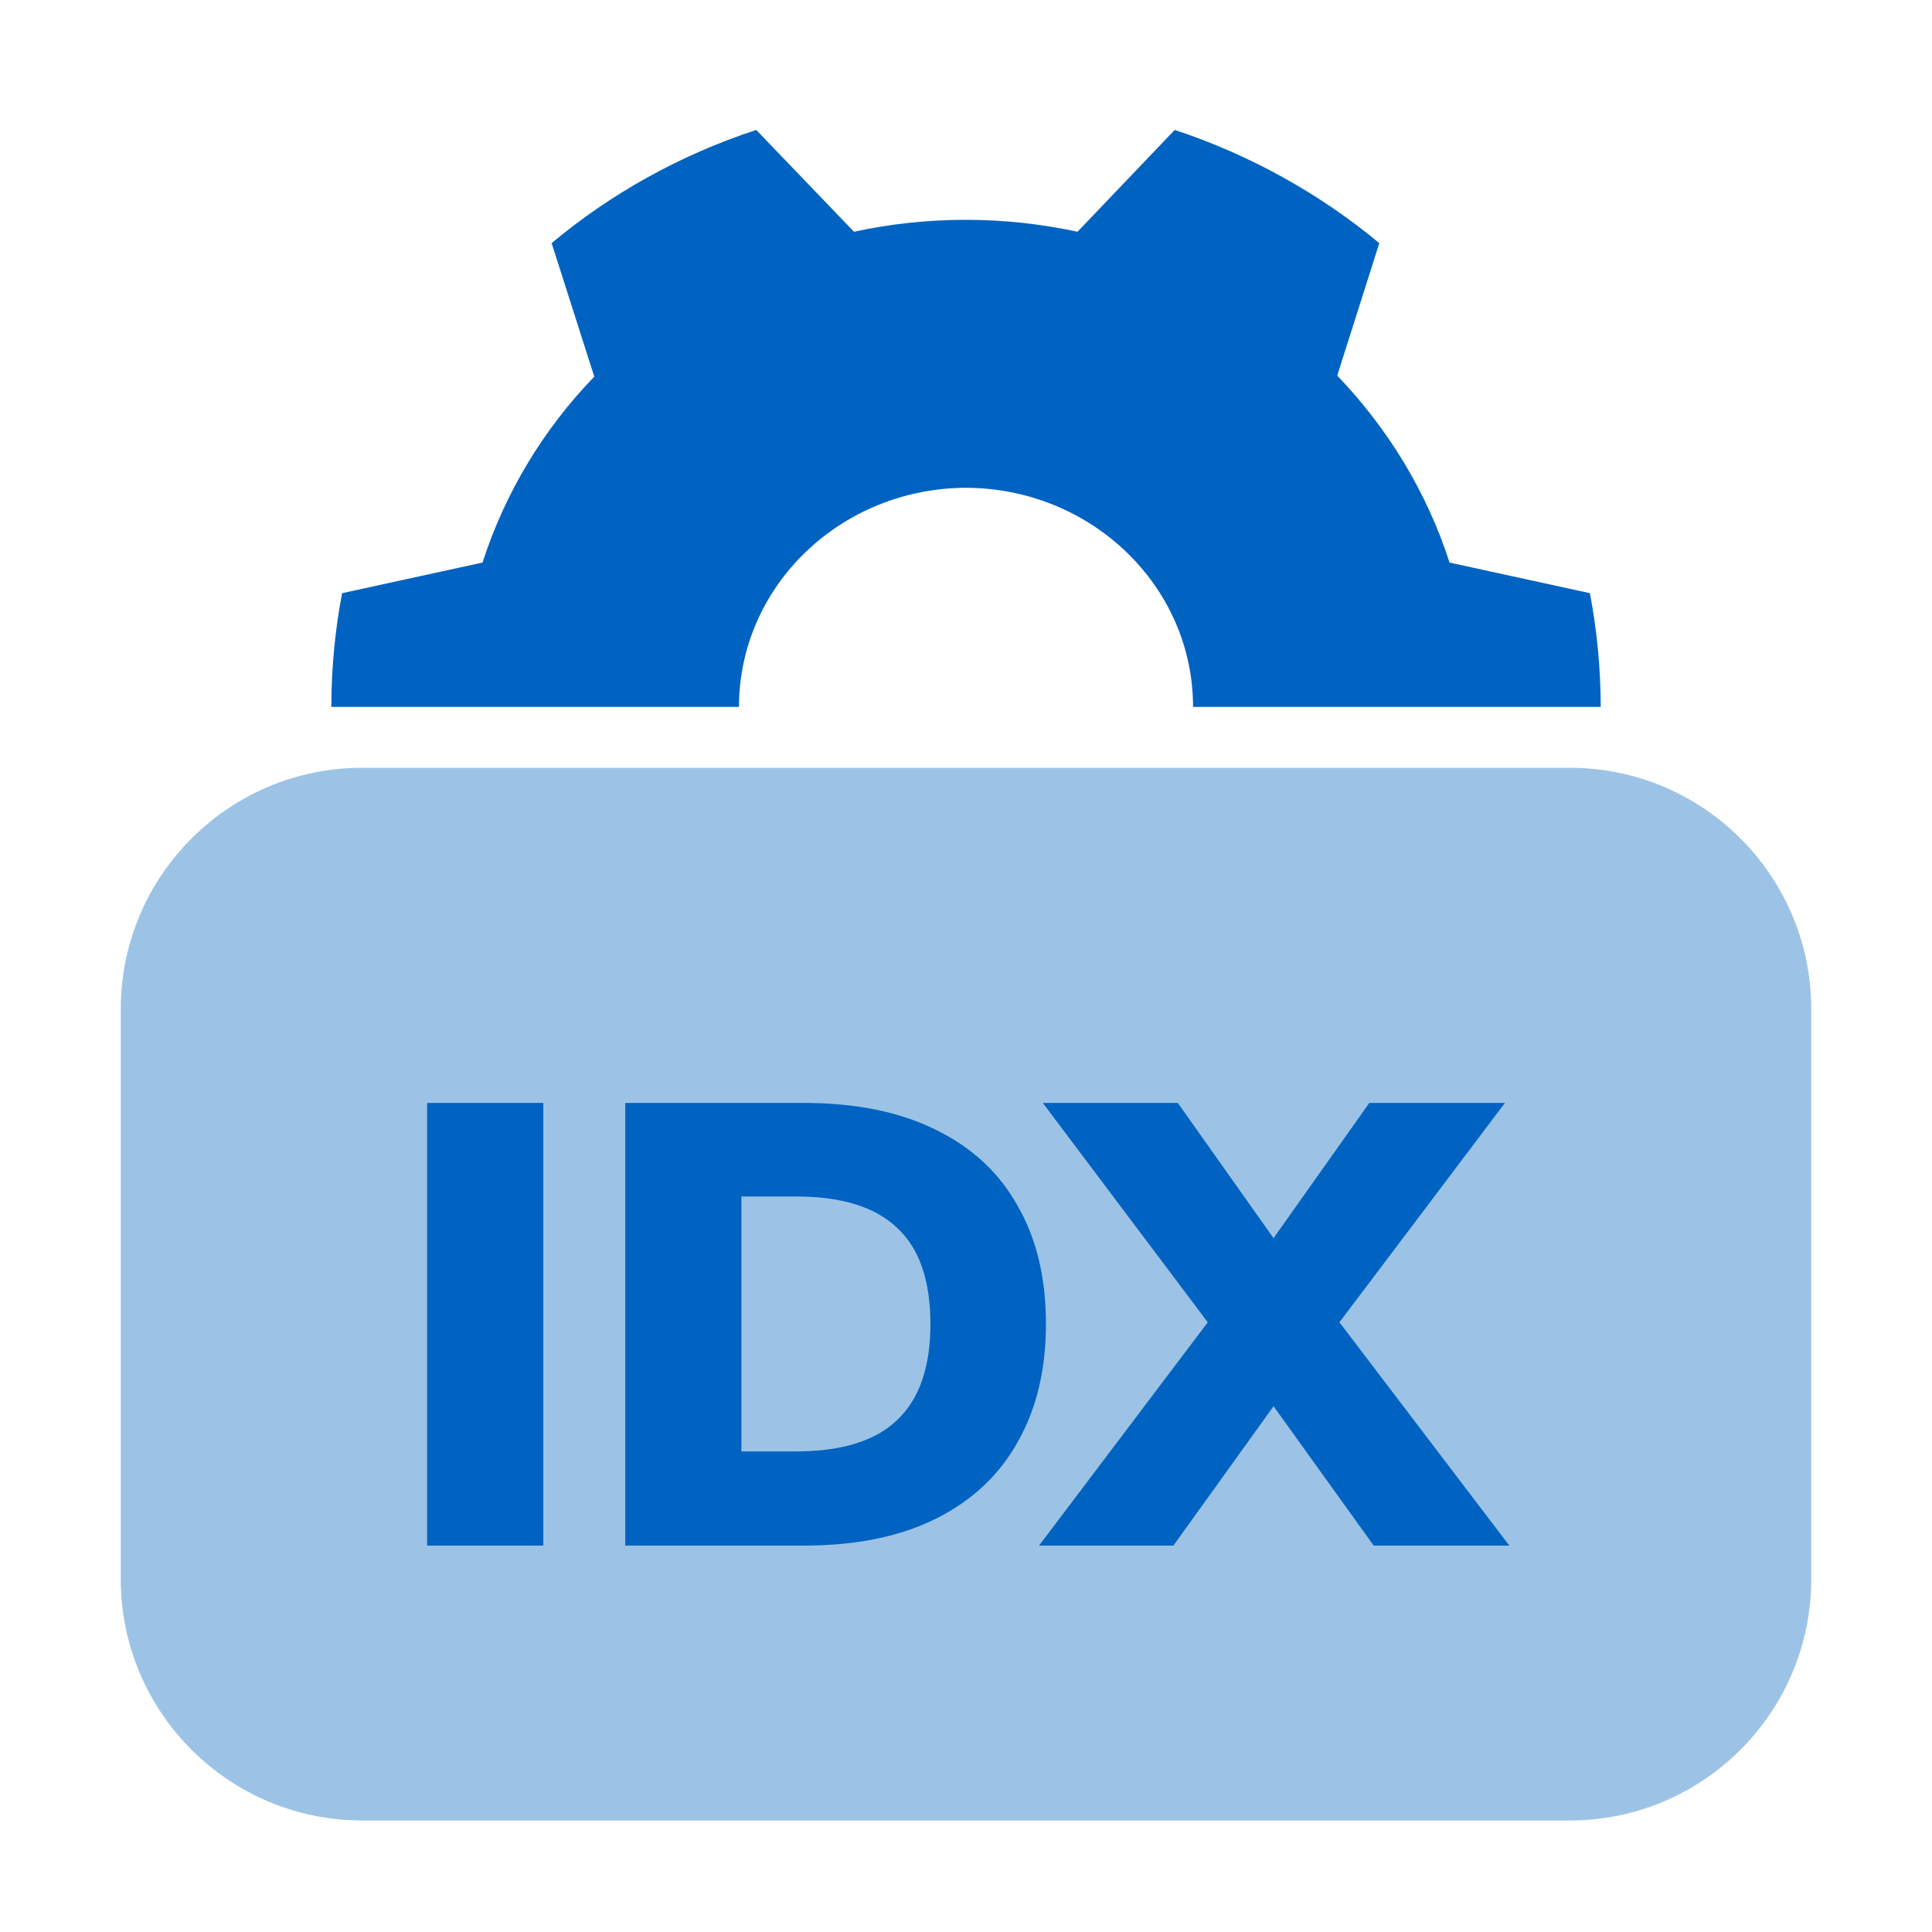
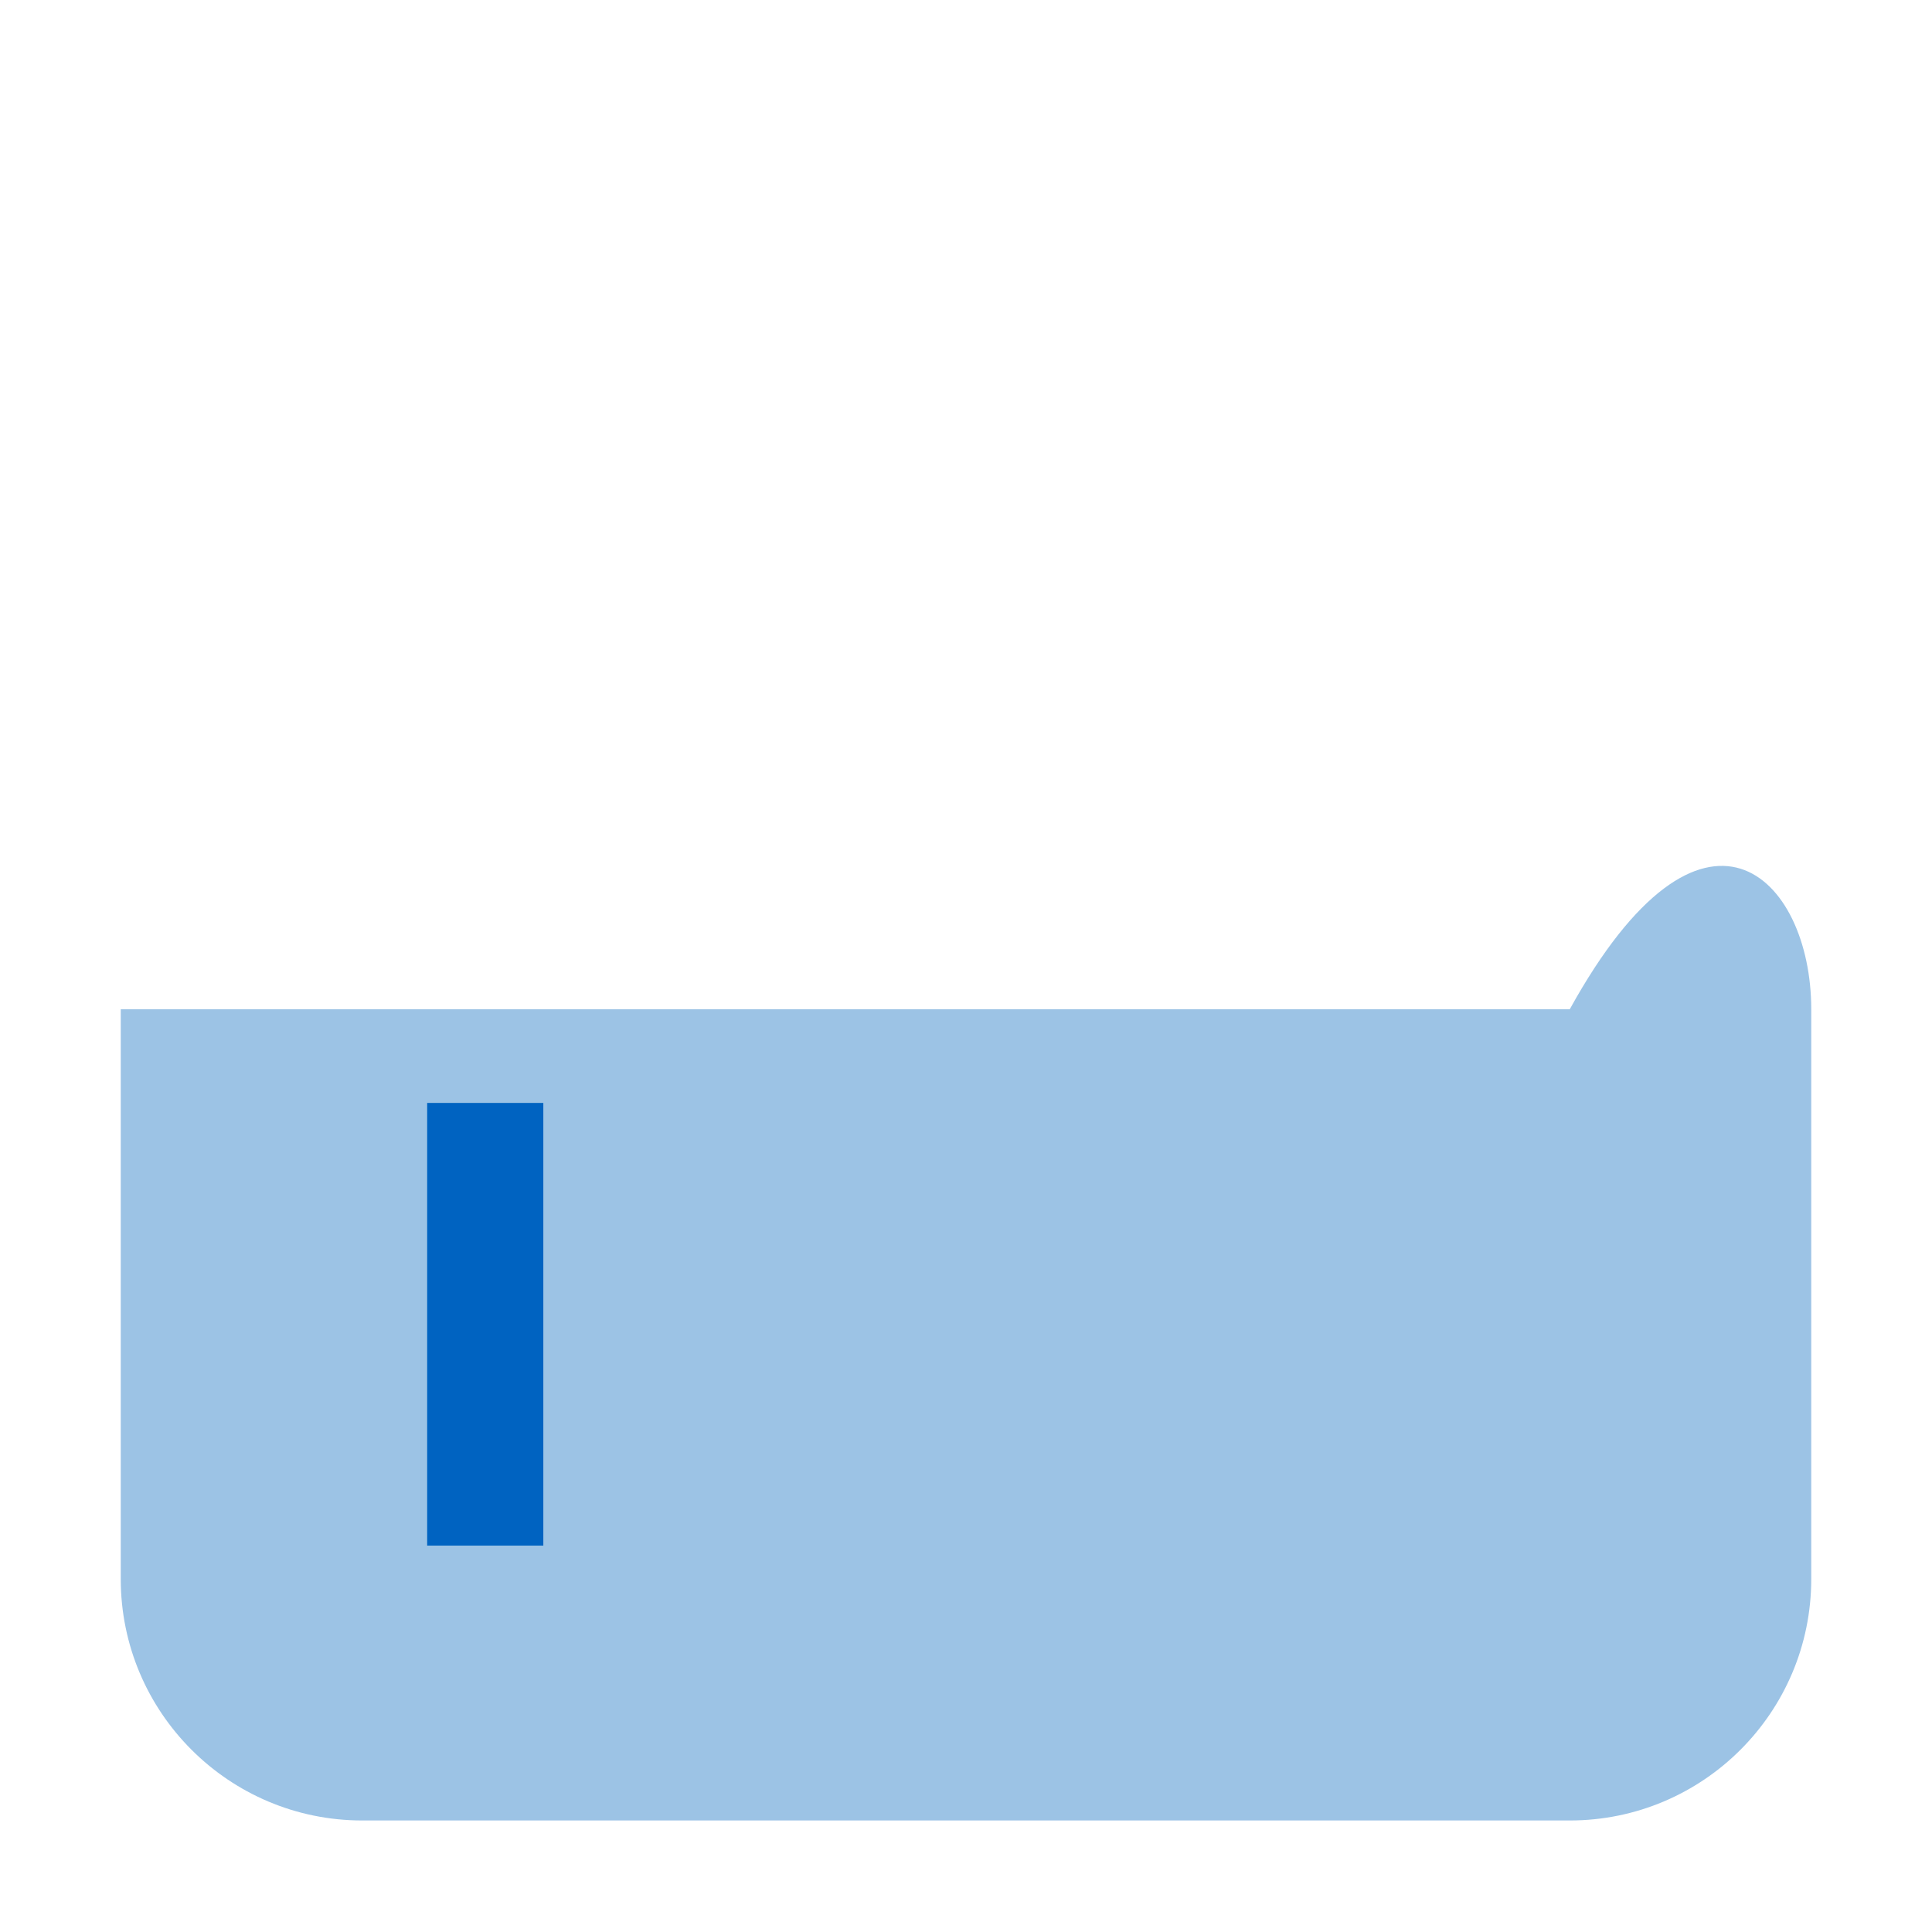
<svg xmlns="http://www.w3.org/2000/svg" width="40" height="40" viewBox="0 0 40 40" fill="none">
-   <path d="M2.5 20.896C2.5 18.135 4.739 15.896 7.5 15.896H32.5C35.261 15.896 37.5 18.135 37.5 20.896V32.691C37.5 35.452 35.261 37.691 32.5 37.691H7.5C4.739 37.691 2.5 35.452 2.5 32.691L2.5 20.896Z" fill="#9CC3E5" />
-   <path d="M21.512 32L25.412 26.839V27.918L21.59 22.835H24.385L26.751 26.176H25.984L28.35 22.835H31.158L27.323 27.918V26.839L31.249 32H28.441L25.984 28.581H26.751L24.294 32H21.512Z" fill="#0063C1" />
-   <path d="M12.945 32V22.835H16.637C17.721 22.835 18.635 23.021 19.38 23.394C20.126 23.758 20.689 24.282 21.07 24.967C21.46 25.643 21.655 26.458 21.655 27.411C21.655 28.356 21.46 29.17 21.07 29.855C20.689 30.54 20.126 31.068 19.38 31.441C18.635 31.814 17.721 32 16.637 32H12.945ZM15.35 30.05H16.481C17.426 30.05 18.124 29.833 18.574 29.4C19.034 28.967 19.263 28.304 19.263 27.411C19.263 26.51 19.034 25.847 18.574 25.422C18.124 24.989 17.426 24.772 16.481 24.772H15.35V30.05Z" fill="#0063C1" />
+   <path d="M2.5 20.896H32.5C35.261 15.896 37.5 18.135 37.5 20.896V32.691C37.5 35.452 35.261 37.691 32.5 37.691H7.5C4.739 37.691 2.5 35.452 2.5 32.691L2.5 20.896Z" fill="#9CC3E5" />
  <path d="M8.844 32V22.835H11.249V32H8.844Z" fill="#0063C1" />
-   <path d="M19.983 10.099C22.588 10.099 24.701 12.131 24.701 14.636L33.141 14.636C33.141 13.841 33.062 13.034 32.917 12.281L30.011 11.647C29.541 10.185 28.736 8.873 27.686 7.776L28.557 5.034C27.328 4.013 25.886 3.207 24.321 2.69L22.309 4.798C21.56 4.637 20.788 4.551 19.995 4.551C19.201 4.551 18.419 4.637 17.681 4.798L15.657 2.69C14.081 3.207 12.639 4.013 11.421 5.034L12.304 7.798C11.253 8.884 10.459 10.195 9.99 11.647L7.083 12.281C6.938 13.034 6.86 13.841 6.86 14.636L15.3 14.636C15.3 12.131 17.412 10.099 20.017 10.099L19.983 10.099Z" fill="#0063C1" />
</svg>